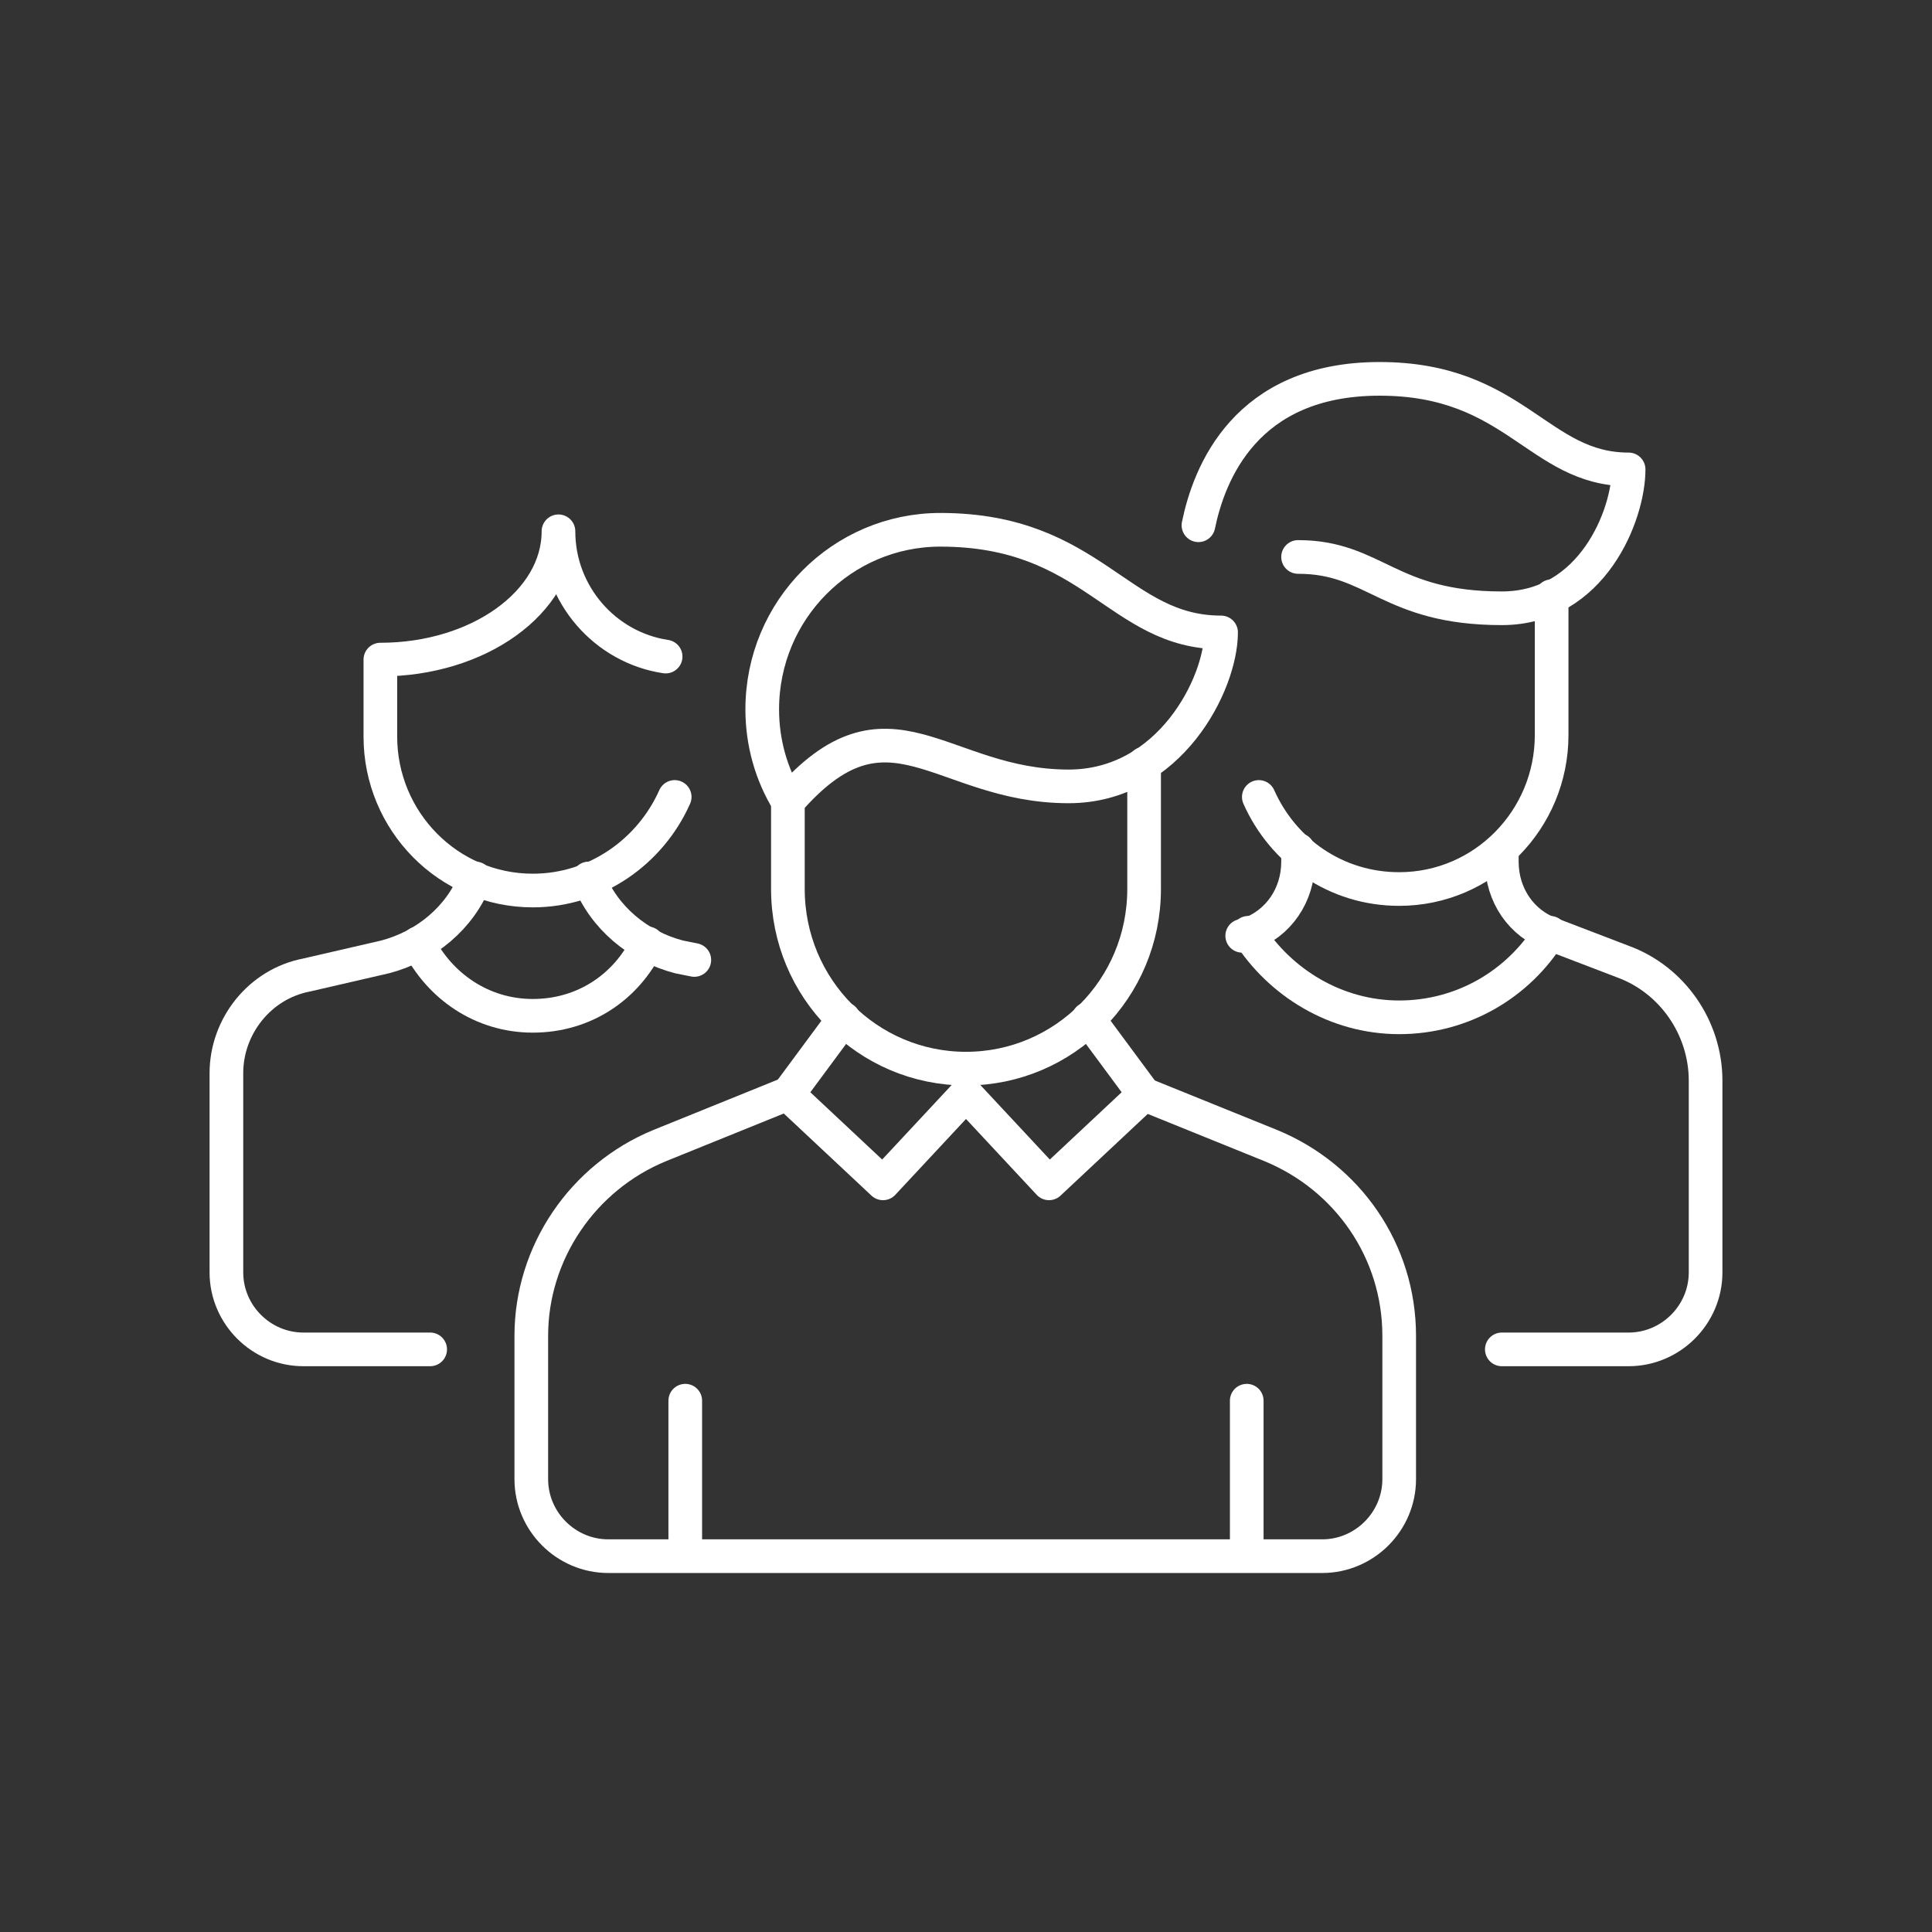
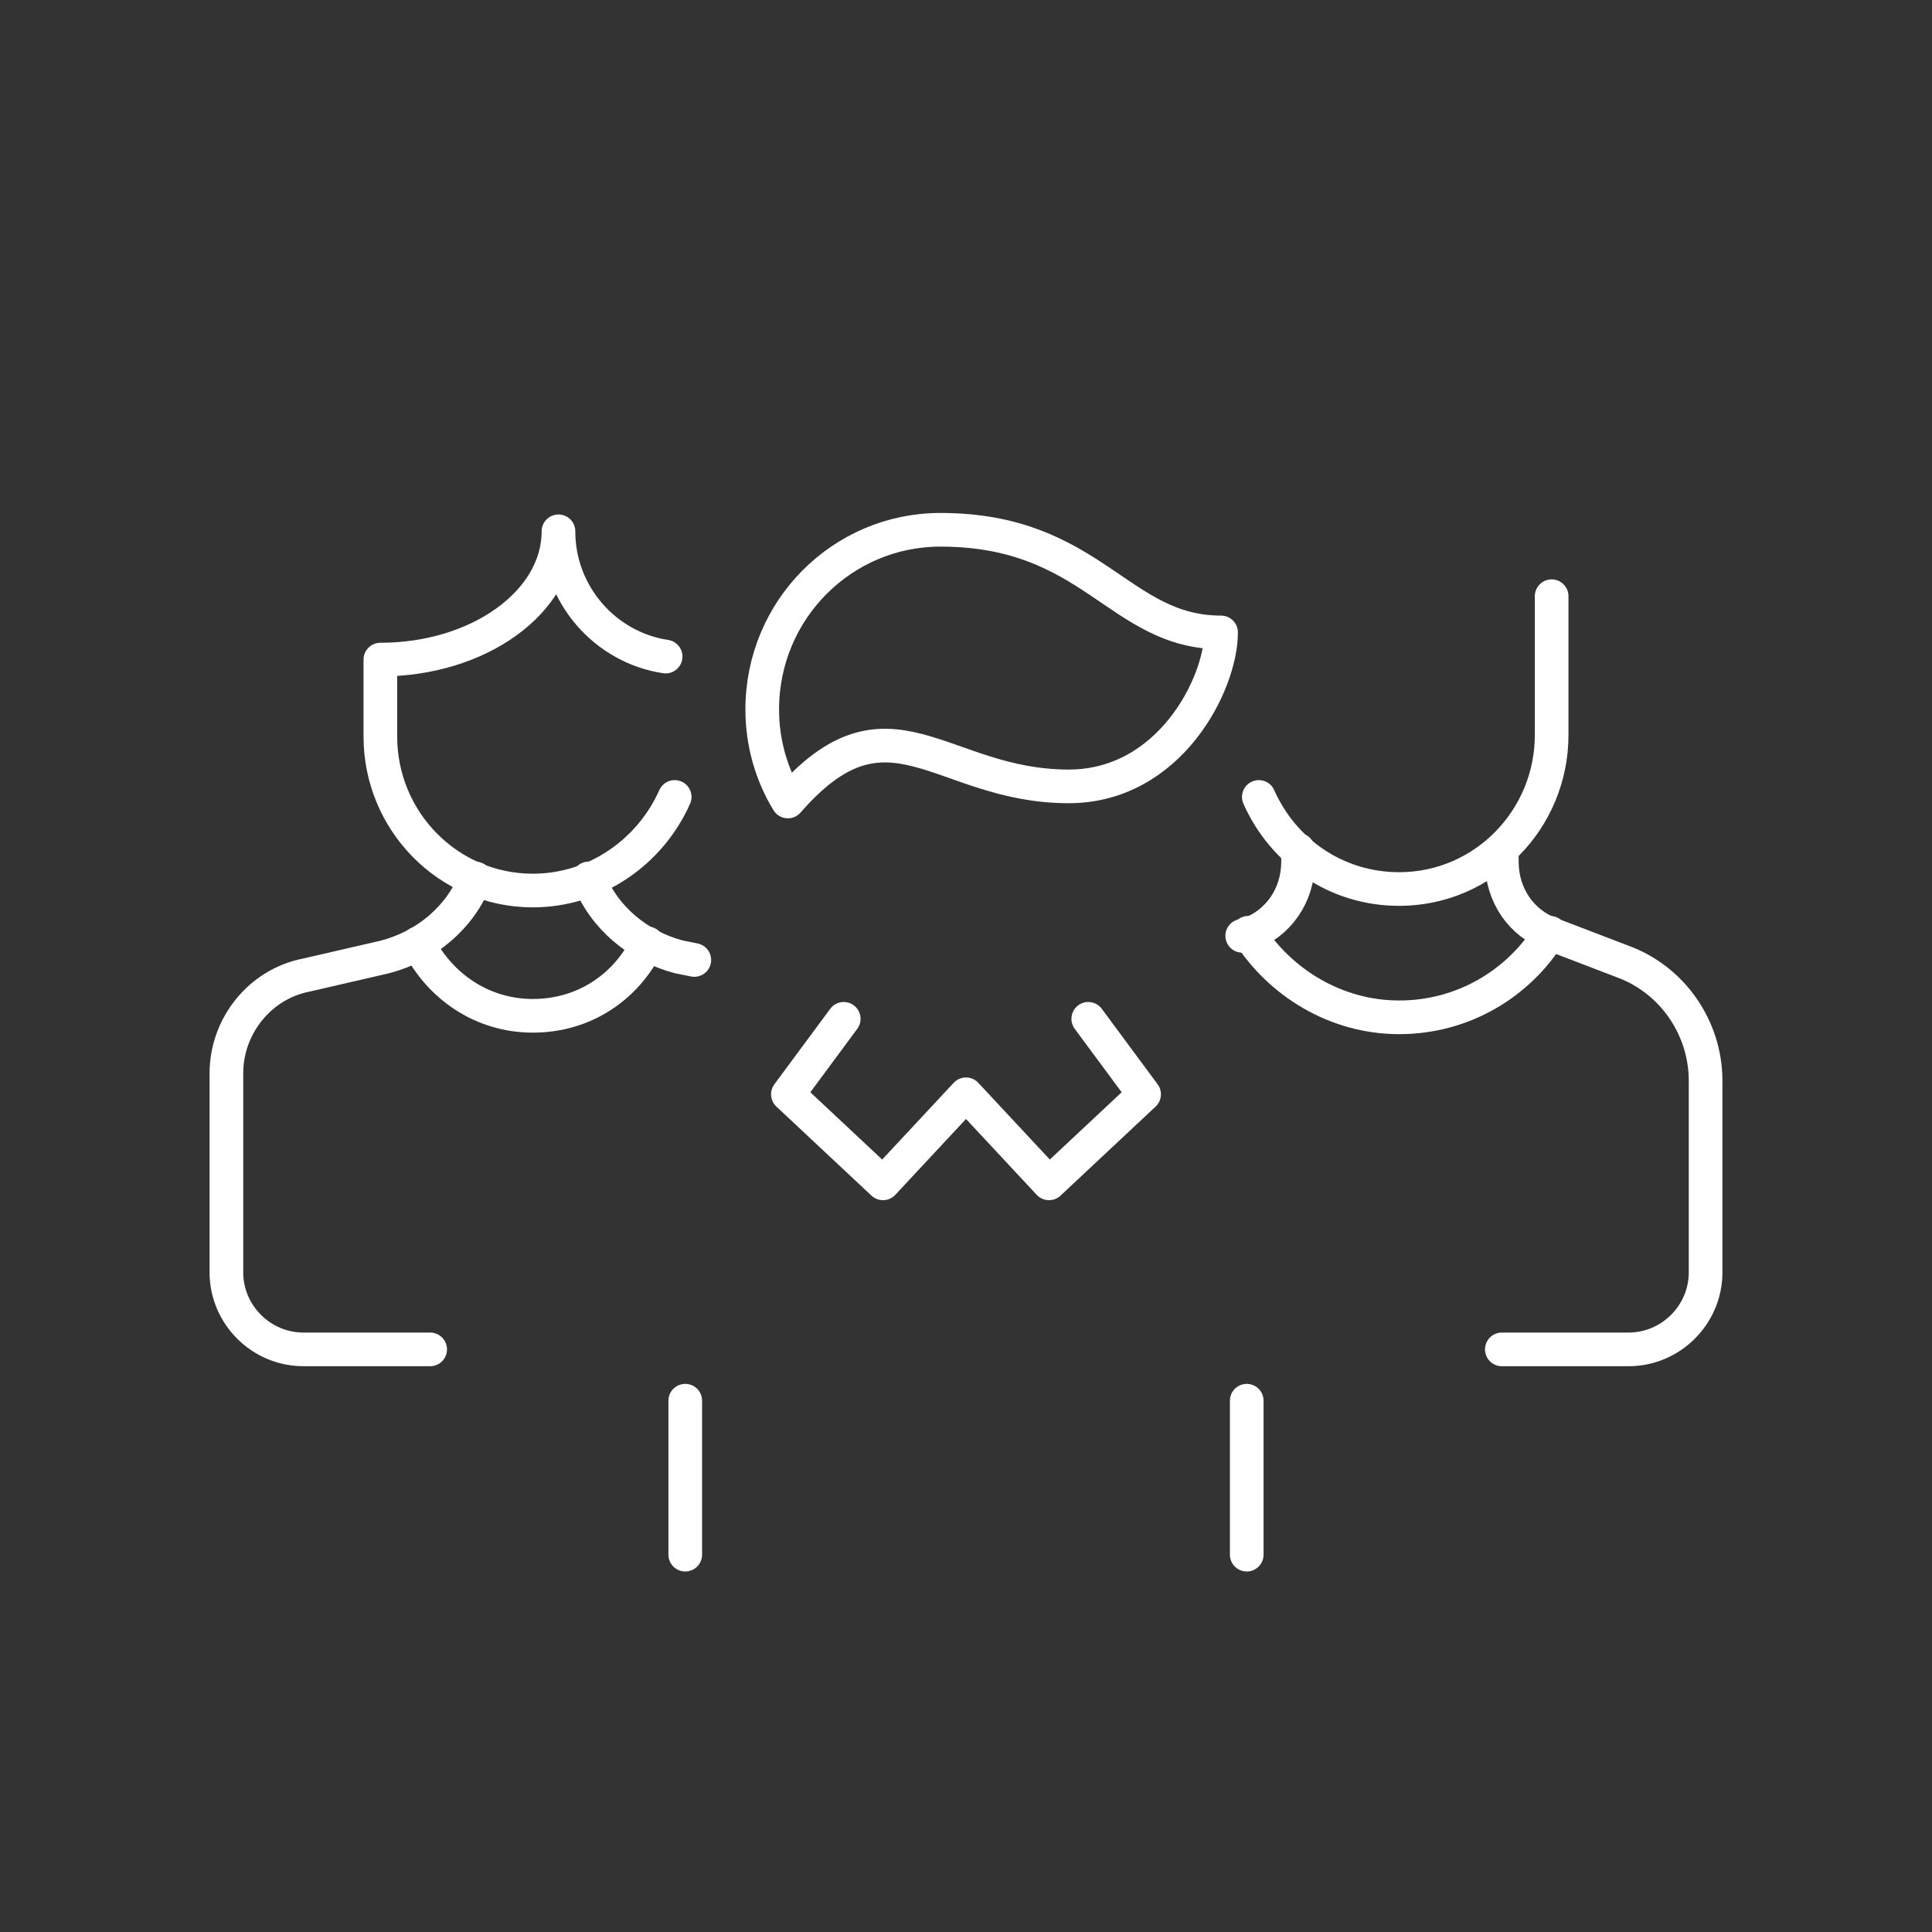
<svg xmlns="http://www.w3.org/2000/svg" version="1.1" id="Layer_1" x="0px" y="0px" viewBox="0 0 128 128" style="enable-background:new 0 0 128 128;" xml:space="preserve">
  <rect x="0" y="0" width="128" height="128" fill="#333333" stroke="none" />
  <style type="text/css"> .st0{fill:#FFFFFF;} .st1{fill:none;stroke:#FFFFFF;stroke-width:2.805;stroke-linecap:round;stroke-linejoin:round;} .st2{fill:none;stroke:#FFFFFF;stroke-width:3.321;stroke-linecap:round;stroke-linejoin:round;} .st3{fill:none;stroke:#FFFFFF;stroke-width:2.951;stroke-linecap:round;stroke-linejoin:round;} .st4{fill:none;stroke:#FFFFFF;stroke-width:2.727;stroke-linecap:round;stroke-linejoin:round;} .st5{fill:none;stroke:#FFFFFF;stroke-width:2.73;stroke-linecap:round;stroke-linejoin:round;} .st6{fill:none;stroke:#FFFFFF;stroke-width:3.079;stroke-linecap:round;stroke-linejoin:round;} .st7{fill:none;stroke:#FFFFFF;stroke-width:3.079;stroke-linecap:round;stroke-linejoin:round;} .st8{fill:none;stroke:#FFFFFF;stroke-width:2.183;stroke-linecap:round;stroke-linejoin:round;} .st9{fill:none;stroke:#FFFFFF;stroke-width:2.183;stroke-linejoin:round;} .st10{fill:none;stroke:#FFFFFF;stroke-width:2.23;stroke-linecap:round;stroke-linejoin:round;} .st11{fill:#A78940;} </style>
  <g>
    <path class="st10" d="M52.2,53.1c-1.1-1.8-1.7-3.9-1.7-6.1c0-6.6,5.3-11.9,11.8-11.9c10.1,0,11.8,6.8,18.6,6.8 c0,3.4-3.4,10.2-10.1,10.2C62.3,52.1,58.9,45.4,52.2,53.1z" />
-     <path class="st10" d="M52.2,53.1v5.8c0,6.6,5.3,11.9,11.8,11.9c6.5,0,11.8-5.3,11.8-11.9v-8.3" />
-     <path class="st10" d="M75.8,72.5l8.4,3.4c5.1,2.1,8.5,7,8.5,12.6v9.5c0,2.8-2.3,5.1-5.1,5.1H40.3c-2.8,0-5.1-2.3-5.1-5.1v-9.5 c0-5.5,3.4-10.5,8.5-12.6l8.4-3.4" />
    <path class="st10" d="M42.9,62.5c-1.4,2.9-4.2,4.8-7.6,4.8c-3.4,0-6.2-2-7.6-4.8" />
    <polyline class="st10" points="55.9,67.5 52.2,72.5 58.5,78.4 64,72.5 69.5,78.4 75.8,72.5 72.1,67.5 " />
    <path class="st10" d="M31.5,58.2c-1,2.6-3.3,4.5-6,5.2l-5.2,1.2C17.2,65.2,15,68,15,71.1v13.2c0,2.8,2.3,5.1,5.1,5.1h8.4" />
    <path class="st10" d="M82.7,61.8c2.1,3.3,5.8,5.6,10,5.6c4.2,0,7.9-2.2,10-5.6" />
    <path class="st10" d="M99.5,89.4h8.4c2.8,0,5.1-2.3,5.1-5.1V71.6c0-3.5-2.2-6.7-5.5-7.9l-4.7-1.8c-2-0.7-3.3-2.6-3.3-4.8v-0.8" />
    <line class="st10" x1="45.4" y1="92.8" x2="45.4" y2="103" />
    <line class="st10" x1="82.6" y1="92.8" x2="82.6" y2="103" />
    <path class="st10" d="M82.3,62l0.4-0.1c2-0.7,3.3-2.6,3.3-4.8v-0.8" />
    <path class="st10" d="M39,58.2c1,2.6,3.3,4.5,6,5.2l1,0.2" />
-     <path class="st10" d="M86,36.9c5.1,0,6,3.4,13.5,3.4c6,0,8.4-6.2,8.4-9.2c-6,0-7.5-6-16.5-6c-8.9,0-11.3,6.3-12,9.7" />
    <path class="st10" d="M83.4,52.8c1.6,3.6,5.1,6.1,9.3,6.1c5.6,0,10.1-4.6,10.1-10.2v-9.2" />
    <path class="st10" d="M44.1,43.5c-4-0.6-7.1-4.1-7.1-8.3c0,4.7-5.3,8.5-11.8,8.5v5.1c0,5.6,4.5,10.2,10.1,10.2 c4.2,0,7.8-2.6,9.4-6.2" />
  </g>
</svg>